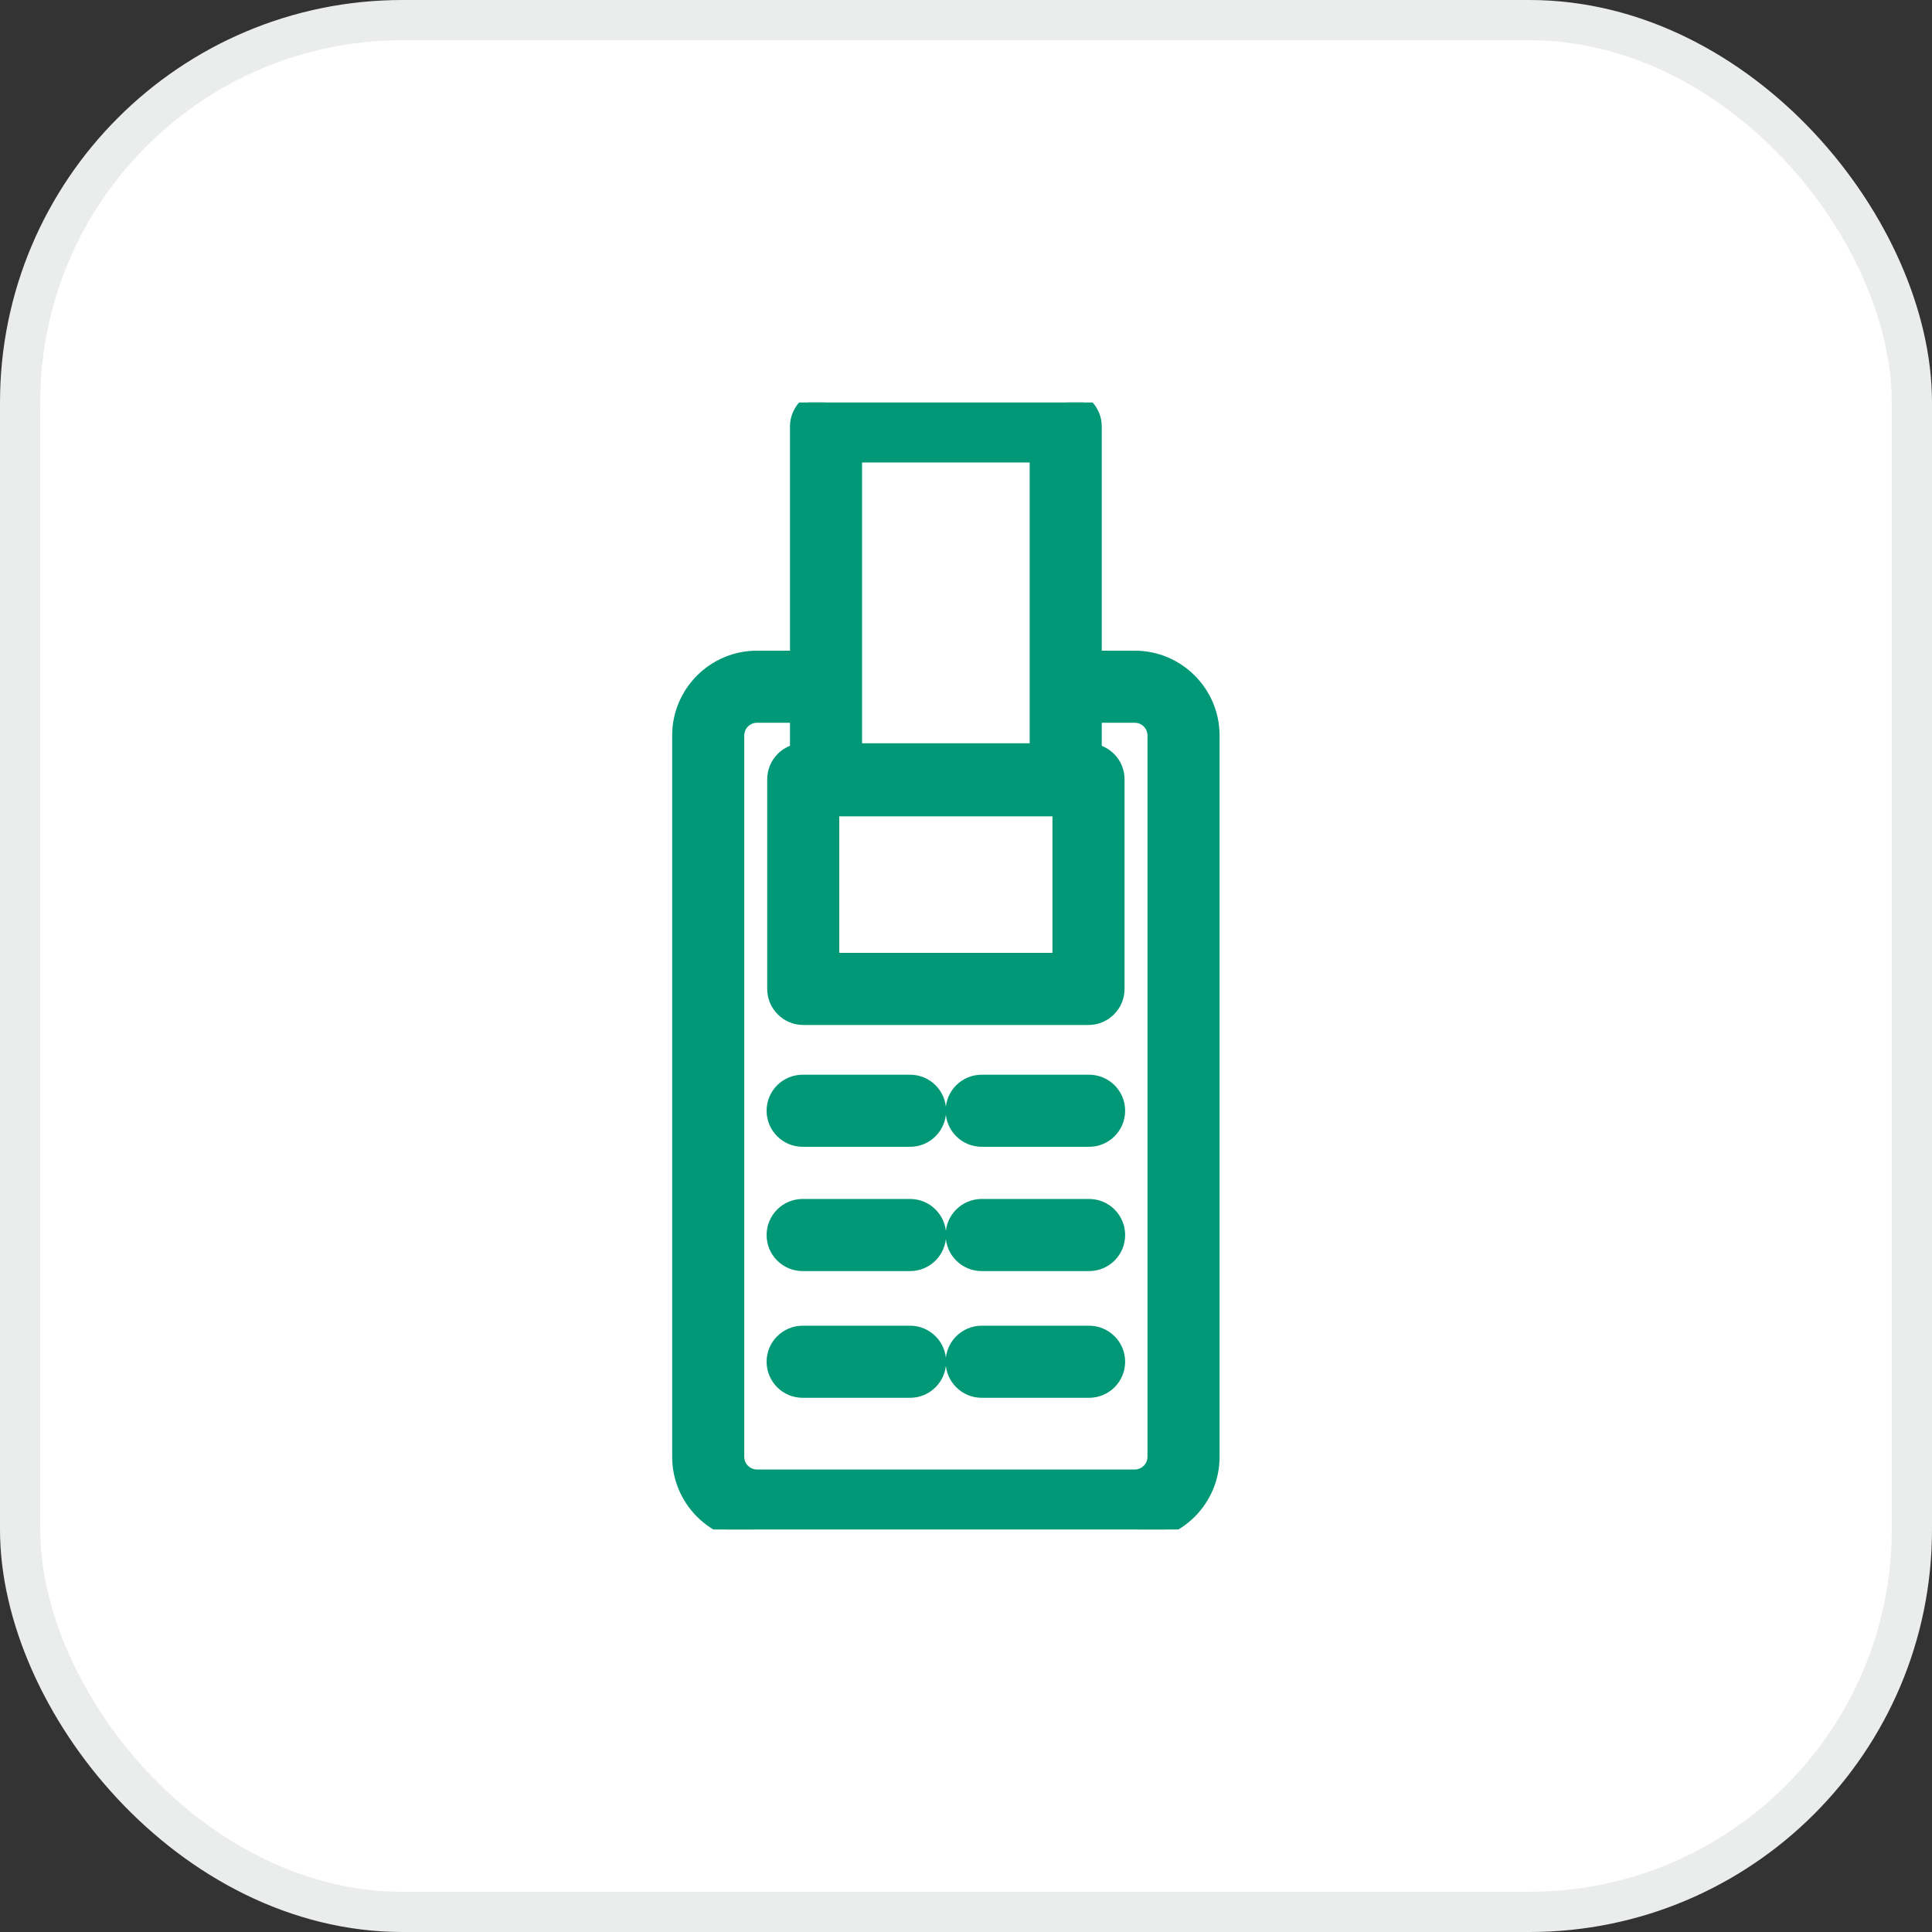
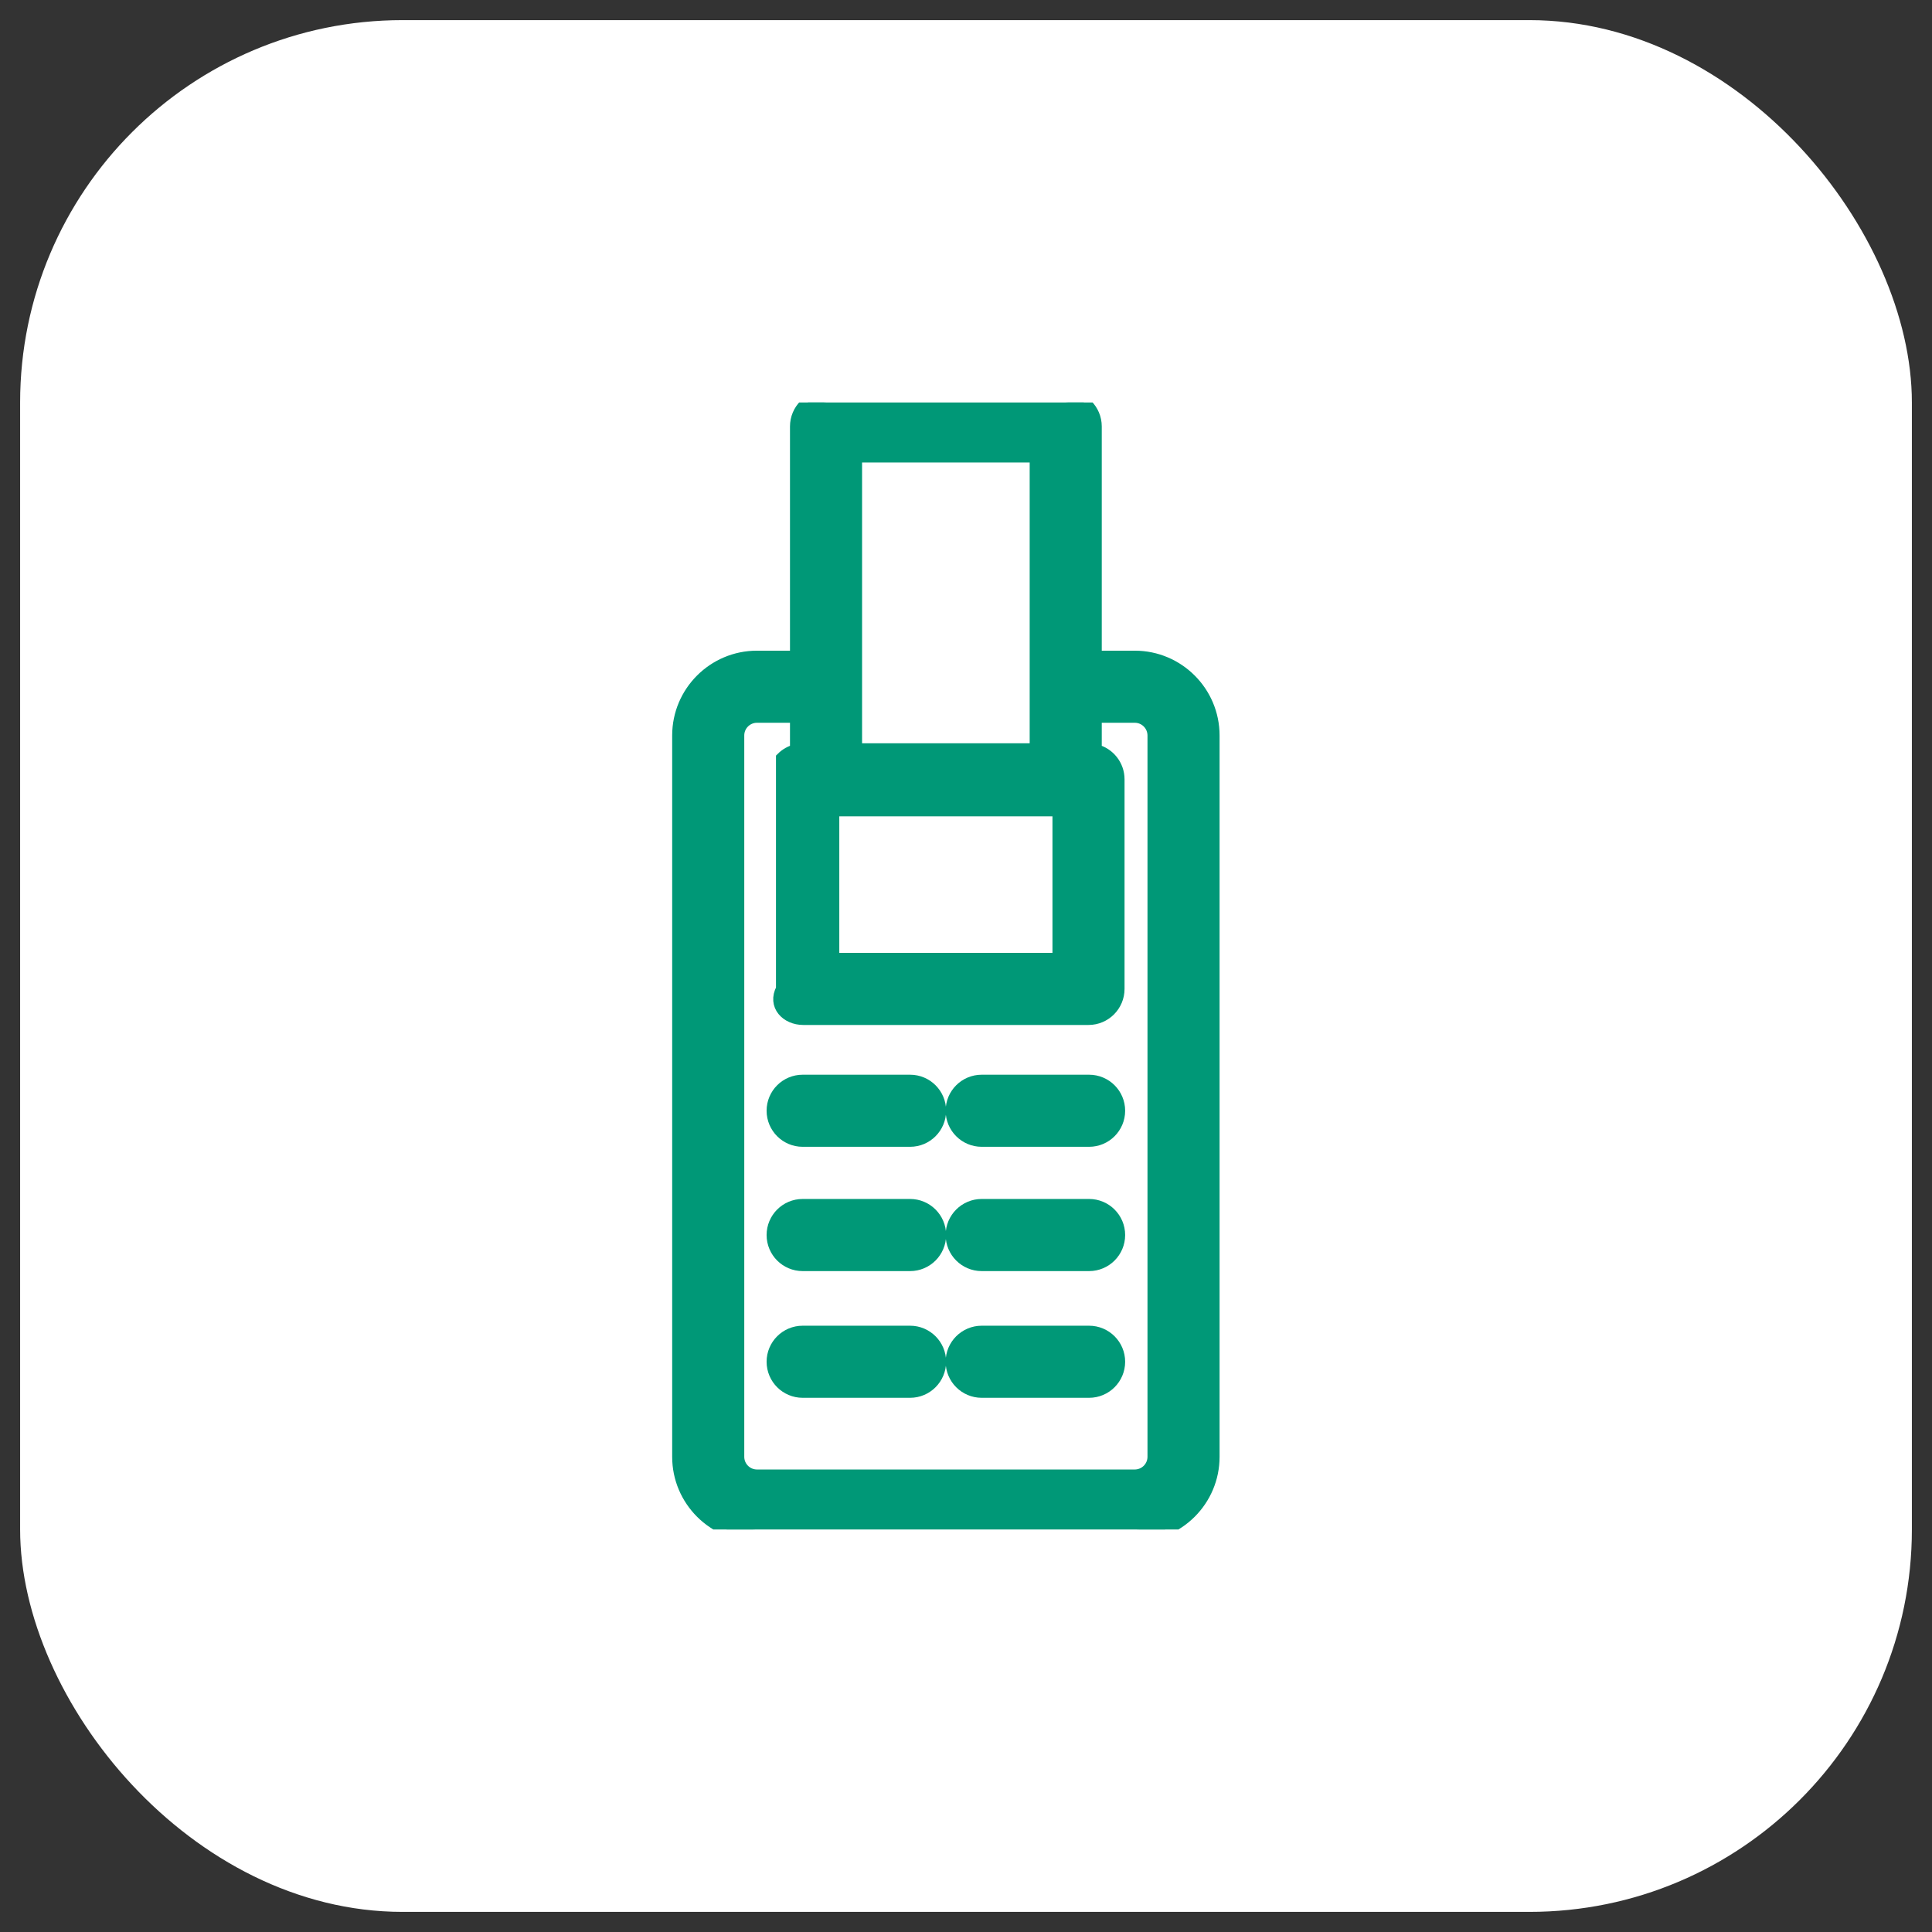
<svg xmlns="http://www.w3.org/2000/svg" width="48" height="48" viewBox="0 0 48 48" fill="none">
  <rect x="0" y="0" width="48" height="48" fill="#333333" stroke="none" />
  <rect x="0.5" y="0.5" width="47" height="47" rx="9.5" fill="white" />
-   <rect x="0.5" y="0.5" width="47" height="47" rx="9.5" stroke="#EBEDEC" />
  <g clip-path="url(#clip0_10889_39554)">
-     <path d="M28.194 16.316H27.223V10.595C27.223 10.184 26.89 9.85 26.478 9.85H20.522C20.111 9.85 19.777 10.184 19.777 10.595V16.316H18.806C17.727 16.316 16.85 17.194 16.85 18.272V36.194C16.85 37.272 17.727 38.15 18.806 38.15H28.194C29.273 38.15 30.15 37.273 30.15 36.194V18.273C30.15 17.194 29.273 16.316 28.194 16.316ZM26.298 20.131V23.823H20.702V20.131H26.298ZM25.732 11.341V18.617L21.268 18.617V11.341H25.732ZM28.659 36.194C28.659 36.45 28.45 36.659 28.194 36.659H18.806C18.55 36.659 18.341 36.45 18.341 36.194V18.272C18.341 18.016 18.55 17.807 18.806 17.807H19.777V18.639C19.647 18.671 19.526 18.738 19.429 18.835C19.29 18.975 19.211 19.165 19.211 19.362V24.569C19.211 24.981 19.545 25.315 19.957 25.315H27.044C27.455 25.315 27.789 24.981 27.789 24.569V19.362C27.789 19.012 27.548 18.72 27.223 18.639V17.807H28.194C28.45 17.807 28.659 18.016 28.659 18.273V36.194Z" fill="#009877" stroke="#009877" stroke-width="0.3" />
+     <path d="M28.194 16.316H27.223V10.595C27.223 10.184 26.89 9.85 26.478 9.85H20.522C20.111 9.85 19.777 10.184 19.777 10.595V16.316H18.806C17.727 16.316 16.85 17.194 16.85 18.272V36.194C16.85 37.272 17.727 38.15 18.806 38.15H28.194C29.273 38.15 30.15 37.273 30.15 36.194V18.273C30.15 17.194 29.273 16.316 28.194 16.316ZM26.298 20.131V23.823H20.702V20.131H26.298ZM25.732 11.341V18.617L21.268 18.617V11.341H25.732ZM28.659 36.194C28.659 36.45 28.45 36.659 28.194 36.659H18.806C18.55 36.659 18.341 36.45 18.341 36.194V18.272C18.341 18.016 18.55 17.807 18.806 17.807H19.777V18.639C19.647 18.671 19.526 18.738 19.429 18.835V24.569C19.211 24.981 19.545 25.315 19.957 25.315H27.044C27.455 25.315 27.789 24.981 27.789 24.569V19.362C27.789 19.012 27.548 18.72 27.223 18.639V17.807H28.194C28.45 17.807 28.659 18.016 28.659 18.273V36.194Z" fill="#009877" stroke="#009877" stroke-width="0.3" />
    <path d="M22.611 26.851H19.942C19.53 26.851 19.196 27.184 19.196 27.596C19.196 28.008 19.53 28.342 19.942 28.342H22.611C23.022 28.342 23.356 28.008 23.356 27.596C23.356 27.184 23.022 26.851 22.611 26.851Z" fill="#009877" stroke="#009877" stroke-width="0.3" />
    <path d="M27.058 26.851H24.39C23.978 26.851 23.644 27.184 23.644 27.596C23.644 28.008 23.978 28.342 24.39 28.342H27.058C27.47 28.342 27.804 28.008 27.804 27.596C27.804 27.184 27.47 26.851 27.058 26.851Z" fill="#009877" stroke="#009877" stroke-width="0.3" />
    <path d="M22.611 29.938H19.942C19.53 29.938 19.196 30.272 19.196 30.684C19.196 31.096 19.53 31.43 19.942 31.43H22.611C23.022 31.43 23.356 31.096 23.356 30.684C23.356 30.272 23.022 29.938 22.611 29.938Z" fill="#009877" stroke="#009877" stroke-width="0.3" />
    <path d="M27.058 29.938H24.39C23.978 29.938 23.644 30.272 23.644 30.684C23.644 31.096 23.978 31.43 24.39 31.43H27.058C27.47 31.43 27.804 31.096 27.804 30.684C27.804 30.272 27.47 29.938 27.058 29.938Z" fill="#009877" stroke="#009877" stroke-width="0.3" />
    <path d="M22.611 33.087H19.942C19.53 33.087 19.196 33.421 19.196 33.832C19.196 34.244 19.53 34.578 19.942 34.578H22.611C23.022 34.578 23.356 34.244 23.356 33.832C23.356 33.421 23.022 33.087 22.611 33.087Z" fill="#009877" stroke="#009877" stroke-width="0.3" />
    <path d="M27.058 33.087H24.39C23.978 33.087 23.644 33.421 23.644 33.832C23.644 34.244 23.978 34.578 24.39 34.578H27.058C27.47 34.578 27.804 34.244 27.804 33.832C27.804 33.421 27.47 33.087 27.058 33.087Z" fill="#009877" stroke="#009877" stroke-width="0.3" />
  </g>
  <defs>
    <clipPath id="clip0_10889_39554">
      <rect width="28" height="28" fill="white" transform="translate(9.5 10)" />
    </clipPath>
  </defs>
</svg>